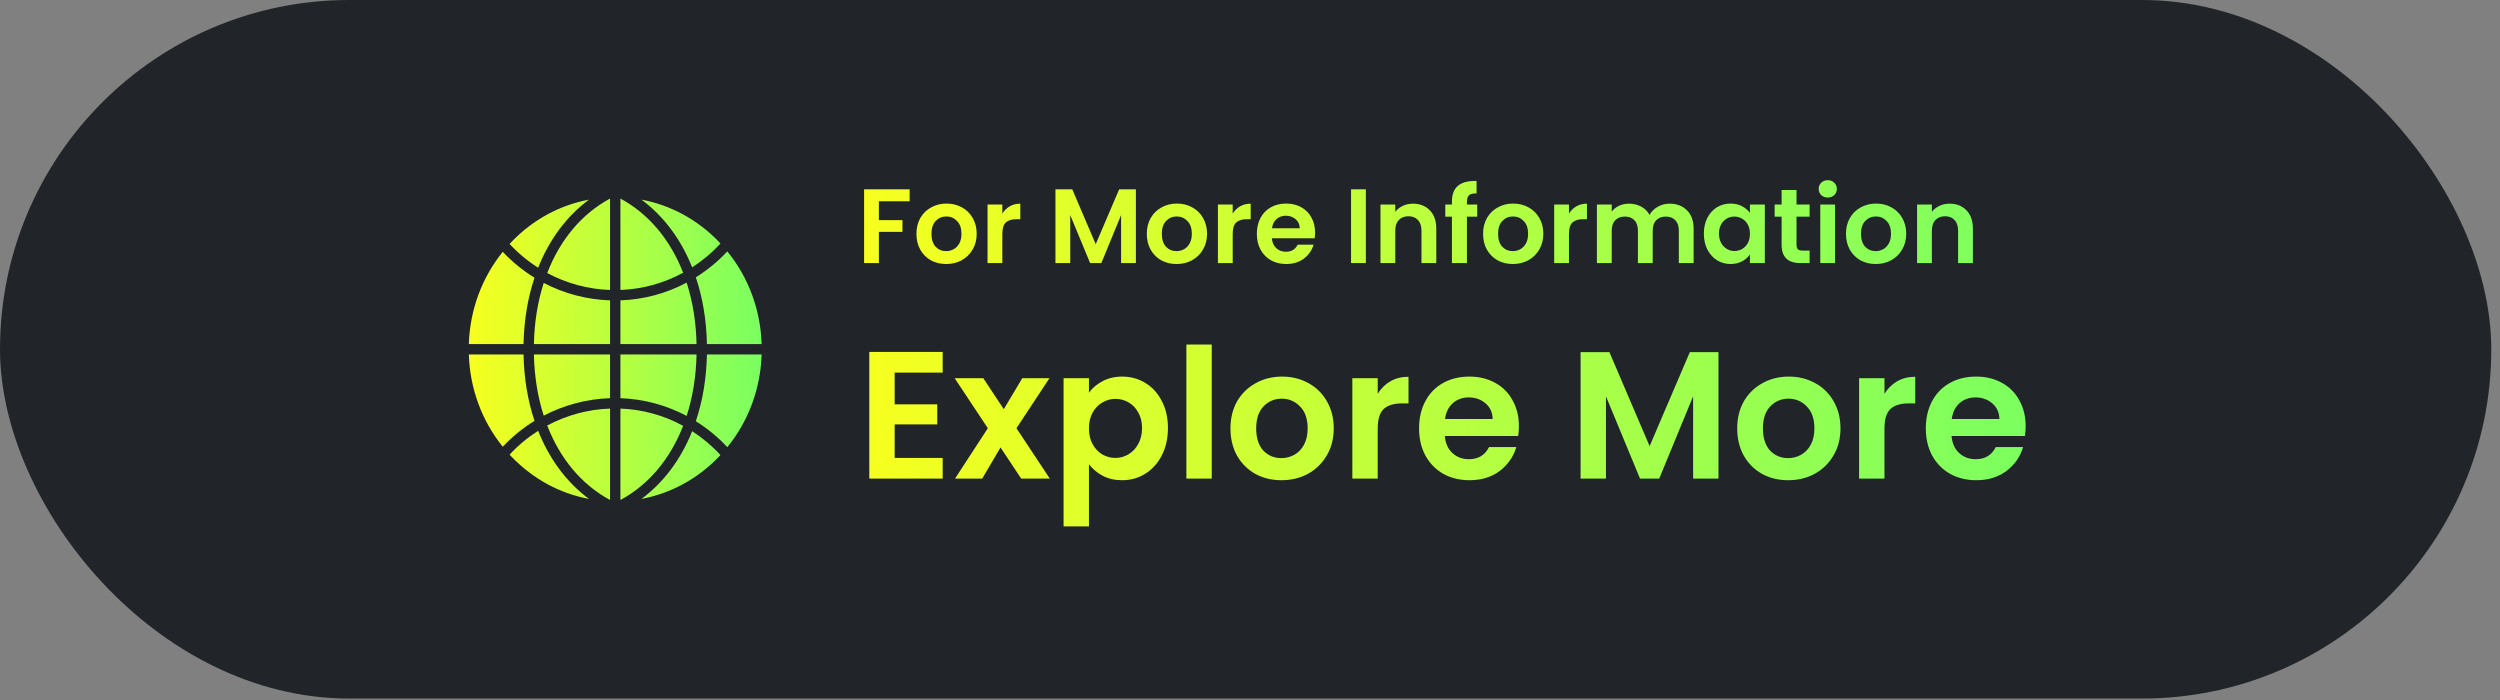
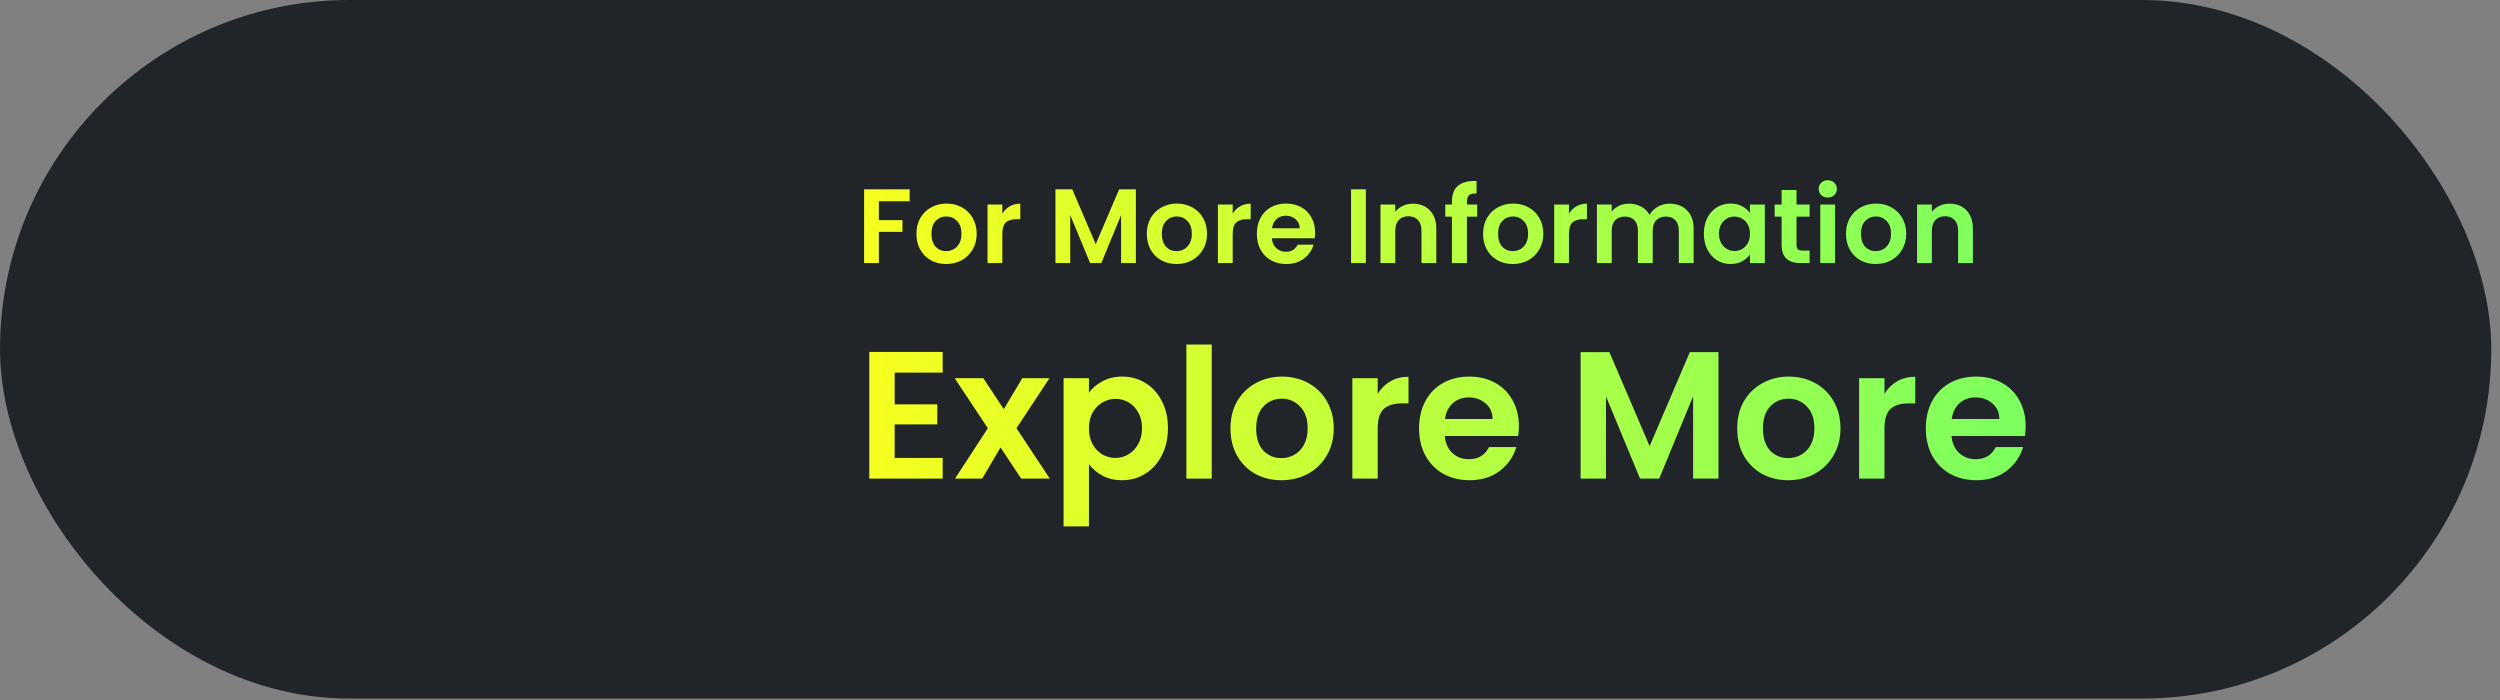
<svg xmlns="http://www.w3.org/2000/svg" width="232" height="65" viewBox="0 0 232 65" fill="none">
  <rect x="0" y="0" width="232" height="65" fill="#808080" stroke="none" />
  <rect width="231.191" height="64.826" rx="32.413" fill="#212529" />
-   <path d="M64.573 39.09C65.205 37.209 65.559 35.124 65.603 32.894H70.68C70.577 36.078 69.464 39.079 67.496 41.497C66.632 40.57 65.649 39.76 64.573 39.09ZM46.657 41.457C44.711 39.045 43.609 36.061 43.507 32.894H48.584C48.628 35.11 48.978 37.184 49.602 39.056C48.518 39.722 47.528 40.529 46.657 41.457ZM49.602 25.77C48.978 27.641 48.628 29.715 48.584 31.931H43.507C43.609 28.765 44.711 25.78 46.657 23.369C47.528 24.296 48.518 25.104 49.602 25.77ZM57.575 27.873C59.722 27.8 61.824 27.237 63.721 26.228C64.281 27.962 64.597 29.881 64.64 31.931H57.575V27.873ZM57.575 26.909V18.428C60.207 19.845 62.205 22.25 63.394 25.309C61.605 26.287 59.613 26.834 57.575 26.909ZM56.612 26.909C54.574 26.838 52.579 26.3 50.782 25.337C51.97 22.265 53.972 19.849 56.612 18.428V26.909ZM56.612 27.873V31.931H49.547C49.59 29.892 49.902 27.982 50.458 26.255C52.361 27.25 54.465 27.803 56.612 27.873V27.873ZM49.547 32.894H56.612V36.952C54.465 37.022 52.361 37.575 50.458 38.571C49.902 36.843 49.59 34.933 49.547 32.894ZM56.612 37.916V46.398C53.972 44.976 51.97 42.561 50.782 39.488C52.579 38.525 54.574 37.987 56.612 37.916ZM57.575 37.916C59.613 37.991 61.605 38.538 63.394 39.516C62.205 42.575 60.207 44.98 57.575 46.398V37.916ZM57.575 36.952V32.894H64.64C64.597 34.944 64.281 36.863 63.721 38.597C61.824 37.588 59.722 37.026 57.575 36.952V36.952ZM65.603 31.931C65.559 29.702 65.205 27.616 64.573 25.736C65.649 25.065 66.632 24.255 67.496 23.328C69.463 25.746 70.578 28.746 70.68 31.931L65.603 31.931ZM66.701 22.428C66.754 22.484 66.807 22.541 66.859 22.597C66.082 23.444 65.2 24.188 64.234 24.811C63.194 22.207 61.591 20.05 59.525 18.526C62.228 19.03 64.716 20.371 66.701 22.428ZM54.662 18.526C52.587 20.056 50.98 22.225 49.94 24.844C48.965 24.226 48.075 23.483 47.291 22.636C47.355 22.566 47.42 22.497 47.486 22.428C49.471 20.371 51.959 19.03 54.662 18.526ZM47.486 42.397C47.42 42.329 47.356 42.259 47.291 42.19C48.075 41.342 48.965 40.6 49.94 39.981C50.98 42.6 52.587 44.769 54.662 46.3C51.959 45.796 49.47 44.454 47.486 42.397ZM59.525 46.3C61.591 44.775 63.194 42.619 64.234 40.014C65.2 40.638 66.082 41.382 66.859 42.228C66.807 42.285 66.754 42.341 66.701 42.397C64.716 44.454 62.228 45.796 59.525 46.3Z" fill="url(#paint0_linear_745_8309)" />
  <path d="M84.415 17.567V18.675H81.561V20.431H83.748V21.519H81.561V24.413H80.188V17.567H84.415ZM87.802 24.501C87.279 24.501 86.808 24.387 86.389 24.158C85.971 23.922 85.641 23.592 85.399 23.167C85.163 22.742 85.046 22.252 85.046 21.696C85.046 21.14 85.167 20.65 85.409 20.225C85.657 19.8 85.994 19.473 86.419 19.244C86.844 19.008 87.318 18.891 87.841 18.891C88.364 18.891 88.838 19.008 89.263 19.244C89.688 19.473 90.022 19.8 90.264 20.225C90.512 20.65 90.636 21.14 90.636 21.696C90.636 22.252 90.509 22.742 90.254 23.167C90.005 23.592 89.665 23.922 89.234 24.158C88.809 24.387 88.331 24.501 87.802 24.501ZM87.802 23.304C88.05 23.304 88.282 23.246 88.498 23.128C88.721 23.004 88.897 22.82 89.028 22.579C89.159 22.337 89.224 22.042 89.224 21.696C89.224 21.179 89.087 20.784 88.812 20.509C88.544 20.228 88.214 20.087 87.821 20.087C87.429 20.087 87.099 20.228 86.831 20.509C86.569 20.784 86.439 21.179 86.439 21.696C86.439 22.212 86.566 22.611 86.821 22.892C87.082 23.167 87.409 23.304 87.802 23.304ZM93.017 19.823C93.193 19.535 93.422 19.309 93.703 19.146C93.991 18.982 94.318 18.901 94.684 18.901V20.342H94.321C93.89 20.342 93.563 20.444 93.34 20.646C93.125 20.849 93.017 21.202 93.017 21.706V24.413H91.644V18.979H93.017V19.823ZM105.41 17.567V24.413H104.037V19.96L102.203 24.413H101.163L99.319 19.96V24.413H97.946V17.567H99.506L101.683 22.657L103.86 17.567H105.41ZM109.18 24.501C108.657 24.501 108.187 24.387 107.768 24.158C107.35 23.922 107.019 23.592 106.777 23.167C106.542 22.742 106.424 22.252 106.424 21.696C106.424 21.14 106.545 20.65 106.787 20.225C107.036 19.8 107.372 19.473 107.797 19.244C108.222 19.008 108.697 18.891 109.22 18.891C109.743 18.891 110.217 19.008 110.642 19.244C111.067 19.473 111.4 19.8 111.642 20.225C111.891 20.65 112.015 21.14 112.015 21.696C112.015 22.252 111.887 22.742 111.632 23.167C111.384 23.592 111.044 23.922 110.612 24.158C110.187 24.387 109.71 24.501 109.18 24.501ZM109.18 23.304C109.429 23.304 109.661 23.246 109.877 23.128C110.099 23.004 110.276 22.82 110.406 22.579C110.537 22.337 110.603 22.042 110.603 21.696C110.603 21.179 110.465 20.784 110.191 20.509C109.923 20.228 109.592 20.087 109.2 20.087C108.808 20.087 108.478 20.228 108.209 20.509C107.948 20.784 107.817 21.179 107.817 21.696C107.817 22.212 107.945 22.611 108.2 22.892C108.461 23.167 108.788 23.304 109.18 23.304ZM114.395 19.823C114.572 19.535 114.801 19.309 115.082 19.146C115.37 18.982 115.697 18.901 116.063 18.901V20.342H115.7C115.268 20.342 114.941 20.444 114.719 20.646C114.503 20.849 114.395 21.202 114.395 21.706V24.413H113.022V18.979H114.395V19.823ZM122.039 21.578C122.039 21.774 122.026 21.951 122 22.108H118.027C118.06 22.5 118.197 22.808 118.439 23.03C118.681 23.252 118.979 23.363 119.332 23.363C119.842 23.363 120.205 23.144 120.42 22.706H121.901C121.745 23.229 121.444 23.661 120.999 24.001C120.554 24.334 120.008 24.501 119.361 24.501C118.838 24.501 118.367 24.387 117.949 24.158C117.537 23.922 117.213 23.592 116.978 23.167C116.749 22.742 116.635 22.252 116.635 21.696C116.635 21.134 116.749 20.64 116.978 20.215C117.207 19.79 117.527 19.463 117.939 19.234C118.351 19.005 118.825 18.891 119.361 18.891C119.878 18.891 120.339 19.002 120.744 19.224C121.156 19.447 121.473 19.764 121.695 20.176C121.924 20.581 122.039 21.049 122.039 21.578ZM120.617 21.186C120.61 20.833 120.483 20.552 120.234 20.342C119.986 20.127 119.682 20.019 119.322 20.019C118.982 20.019 118.694 20.123 118.459 20.332C118.23 20.535 118.089 20.82 118.037 21.186H120.617ZM126.751 17.567V24.413H125.378V17.567H126.751ZM131.119 18.901C131.766 18.901 132.289 19.107 132.688 19.518C133.087 19.924 133.287 20.493 133.287 21.225V24.413H131.913V21.411C131.913 20.98 131.806 20.65 131.59 20.421C131.374 20.185 131.08 20.068 130.707 20.068C130.328 20.068 130.027 20.185 129.805 20.421C129.589 20.65 129.481 20.98 129.481 21.411V24.413H128.108V18.979H129.481V19.656C129.664 19.42 129.896 19.237 130.177 19.107C130.465 18.969 130.779 18.901 131.119 18.901ZM137.084 20.107H136.132V24.413H134.74V20.107H134.122V18.979H134.74V18.704C134.74 18.037 134.929 17.547 135.308 17.233C135.688 16.919 136.26 16.772 137.025 16.792V17.949C136.691 17.943 136.459 17.998 136.328 18.116C136.198 18.234 136.132 18.446 136.132 18.753V18.979H137.084V20.107ZM140.386 24.501C139.863 24.501 139.392 24.387 138.974 24.158C138.555 23.922 138.225 23.592 137.983 23.167C137.748 22.742 137.63 22.252 137.63 21.696C137.63 21.14 137.751 20.65 137.993 20.225C138.242 19.8 138.578 19.473 139.003 19.244C139.428 19.008 139.902 18.891 140.426 18.891C140.949 18.891 141.423 19.008 141.848 19.244C142.273 19.473 142.606 19.8 142.848 20.225C143.097 20.65 143.221 21.14 143.221 21.696C143.221 22.252 143.093 22.742 142.838 23.167C142.59 23.592 142.25 23.922 141.818 24.158C141.393 24.387 140.916 24.501 140.386 24.501ZM140.386 23.304C140.635 23.304 140.867 23.246 141.083 23.128C141.305 23.004 141.482 22.82 141.612 22.579C141.743 22.337 141.808 22.042 141.808 21.696C141.808 21.179 141.671 20.784 141.397 20.509C141.128 20.228 140.798 20.087 140.406 20.087C140.014 20.087 139.683 20.228 139.415 20.509C139.154 20.784 139.023 21.179 139.023 21.696C139.023 22.212 139.15 22.611 139.406 22.892C139.667 23.167 139.994 23.304 140.386 23.304ZM145.601 19.823C145.778 19.535 146.007 19.309 146.288 19.146C146.576 18.982 146.902 18.901 147.269 18.901V20.342H146.906C146.474 20.342 146.147 20.444 145.925 20.646C145.709 20.849 145.601 21.202 145.601 21.706V24.413H144.228V18.979H145.601V19.823ZM154.941 18.901C155.608 18.901 156.145 19.107 156.55 19.518C156.962 19.924 157.168 20.493 157.168 21.225V24.413H155.795V21.411C155.795 20.986 155.687 20.663 155.471 20.44C155.255 20.212 154.961 20.097 154.588 20.097C154.216 20.097 153.918 20.212 153.696 20.44C153.48 20.663 153.372 20.986 153.372 21.411V24.413H151.999V21.411C151.999 20.986 151.891 20.663 151.675 20.44C151.46 20.212 151.165 20.097 150.793 20.097C150.413 20.097 150.113 20.212 149.89 20.44C149.675 20.663 149.567 20.986 149.567 21.411V24.413H148.193V18.979H149.567V19.636C149.743 19.407 149.969 19.227 150.243 19.097C150.525 18.966 150.832 18.901 151.165 18.901C151.59 18.901 151.97 18.992 152.303 19.175C152.637 19.352 152.895 19.607 153.078 19.94C153.254 19.626 153.509 19.375 153.843 19.185C154.183 18.995 154.549 18.901 154.941 18.901ZM158.118 21.676C158.118 21.127 158.226 20.64 158.442 20.215C158.664 19.79 158.961 19.463 159.334 19.234C159.713 19.005 160.135 18.891 160.599 18.891C161.005 18.891 161.358 18.973 161.659 19.136C161.966 19.299 162.211 19.505 162.394 19.754V18.979H163.777V24.413H162.394V23.618C162.218 23.873 161.972 24.086 161.659 24.256C161.351 24.419 160.995 24.501 160.589 24.501C160.132 24.501 159.713 24.383 159.334 24.148C158.961 23.913 158.664 23.582 158.442 23.157C158.226 22.726 158.118 22.232 158.118 21.676ZM162.394 21.696C162.394 21.362 162.329 21.078 162.198 20.843C162.067 20.601 161.891 20.418 161.668 20.293C161.446 20.163 161.207 20.097 160.952 20.097C160.697 20.097 160.462 20.159 160.246 20.284C160.03 20.408 159.854 20.591 159.717 20.833C159.586 21.068 159.52 21.349 159.52 21.676C159.52 22.003 159.586 22.291 159.717 22.539C159.854 22.781 160.03 22.968 160.246 23.098C160.469 23.229 160.704 23.295 160.952 23.295C161.207 23.295 161.446 23.233 161.668 23.108C161.891 22.977 162.067 22.794 162.198 22.559C162.329 22.317 162.394 22.029 162.394 21.696ZM166.717 20.107V22.735C166.717 22.919 166.759 23.053 166.844 23.138C166.936 23.216 167.086 23.255 167.296 23.255H167.933V24.413H167.07C165.913 24.413 165.334 23.85 165.334 22.726V20.107H164.687V18.979H165.334V17.635H166.717V18.979H167.933V20.107H166.717ZM169.617 18.332C169.375 18.332 169.173 18.256 169.009 18.106C168.852 17.949 168.774 17.756 168.774 17.527C168.774 17.299 168.852 17.109 169.009 16.959C169.173 16.802 169.375 16.723 169.617 16.723C169.859 16.723 170.059 16.802 170.215 16.959C170.379 17.109 170.461 17.299 170.461 17.527C170.461 17.756 170.379 17.949 170.215 18.106C170.059 18.256 169.859 18.332 169.617 18.332ZM170.294 18.979V24.413H168.921V18.979H170.294ZM174.063 24.501C173.54 24.501 173.069 24.387 172.651 24.158C172.233 23.922 171.902 23.592 171.66 23.167C171.425 22.742 171.307 22.252 171.307 21.696C171.307 21.14 171.428 20.65 171.67 20.225C171.919 19.8 172.255 19.473 172.68 19.244C173.105 19.008 173.58 18.891 174.103 18.891C174.626 18.891 175.1 19.008 175.525 19.244C175.95 19.473 176.283 19.8 176.525 20.225C176.774 20.65 176.898 21.14 176.898 21.696C176.898 22.252 176.77 22.742 176.515 23.167C176.267 23.592 175.927 23.922 175.495 24.158C175.07 24.387 174.593 24.501 174.063 24.501ZM174.063 23.304C174.312 23.304 174.544 23.246 174.76 23.128C174.982 23.004 175.159 22.82 175.289 22.579C175.42 22.337 175.486 22.042 175.486 21.696C175.486 21.179 175.348 20.784 175.074 20.509C174.806 20.228 174.475 20.087 174.083 20.087C173.691 20.087 173.36 20.228 173.092 20.509C172.831 20.784 172.7 21.179 172.7 21.696C172.7 22.212 172.828 22.611 173.083 22.892C173.344 23.167 173.671 23.304 174.063 23.304ZM180.916 18.901C181.564 18.901 182.087 19.107 182.486 19.518C182.884 19.924 183.084 20.493 183.084 21.225V24.413H181.711V21.411C181.711 20.98 181.603 20.65 181.387 20.421C181.171 20.185 180.877 20.068 180.504 20.068C180.125 20.068 179.824 20.185 179.602 20.421C179.386 20.65 179.278 20.98 179.278 21.411V24.413H177.905V18.979H179.278V19.656C179.461 19.42 179.694 19.237 179.975 19.107C180.262 18.969 180.576 18.901 180.916 18.901ZM83.025 34.577V37.519H86.977V39.385H83.025V42.496H87.481V44.413H80.671V32.66H87.481V34.577H83.025ZM94.765 44.413L92.849 41.521L91.15 44.413H88.628L91.671 39.739L88.595 35.098H91.251L93.151 37.973L94.866 35.098H97.388L94.328 39.739L97.422 44.413H94.765ZM101.054 36.443C101.357 36.017 101.772 35.664 102.299 35.384C102.837 35.092 103.448 34.947 104.131 34.947C104.927 34.947 105.645 35.143 106.283 35.535C106.934 35.927 107.444 36.488 107.814 37.216C108.195 37.934 108.385 38.769 108.385 39.722C108.385 40.674 108.195 41.521 107.814 42.261C107.444 42.989 106.934 43.555 106.283 43.959C105.645 44.362 104.927 44.564 104.131 44.564C103.448 44.564 102.842 44.424 102.315 44.144C101.8 43.864 101.379 43.51 101.054 43.084V48.852H98.7V35.098H101.054V36.443ZM105.981 39.722C105.981 39.161 105.863 38.679 105.628 38.276C105.404 37.861 105.101 37.547 104.72 37.334C104.35 37.121 103.946 37.015 103.509 37.015C103.083 37.015 102.68 37.127 102.299 37.351C101.929 37.564 101.626 37.878 101.391 38.292C101.166 38.707 101.054 39.195 101.054 39.755C101.054 40.316 101.166 40.803 101.391 41.218C101.626 41.633 101.929 41.952 102.299 42.176C102.68 42.389 103.083 42.496 103.509 42.496C103.946 42.496 104.35 42.384 104.72 42.16C105.101 41.935 105.404 41.616 105.628 41.201C105.863 40.786 105.981 40.293 105.981 39.722ZM112.45 31.97V44.413H110.096V31.97H112.45ZM118.912 44.564C118.015 44.564 117.208 44.368 116.49 43.976C115.773 43.572 115.207 43.006 114.792 42.277C114.389 41.549 114.187 40.708 114.187 39.755C114.187 38.803 114.394 37.962 114.809 37.233C115.235 36.505 115.812 35.944 116.541 35.552C117.269 35.148 118.082 34.947 118.979 34.947C119.876 34.947 120.688 35.148 121.417 35.552C122.146 35.944 122.717 36.505 123.132 37.233C123.558 37.962 123.771 38.803 123.771 39.755C123.771 40.708 123.552 41.549 123.115 42.277C122.689 43.006 122.106 43.572 121.366 43.976C120.638 44.368 119.82 44.564 118.912 44.564ZM118.912 42.513C119.338 42.513 119.736 42.412 120.105 42.21C120.487 41.997 120.789 41.683 121.013 41.269C121.238 40.854 121.35 40.349 121.35 39.755C121.35 38.87 121.114 38.192 120.643 37.721C120.184 37.239 119.618 36.998 118.945 36.998C118.273 36.998 117.707 37.239 117.247 37.721C116.799 38.192 116.574 38.87 116.574 39.755C116.574 40.641 116.793 41.325 117.23 41.807C117.679 42.277 118.239 42.513 118.912 42.513ZM127.852 36.544C128.154 36.051 128.546 35.664 129.028 35.384C129.522 35.103 130.082 34.963 130.71 34.963V37.435H130.088C129.348 37.435 128.787 37.609 128.406 37.956C128.036 38.304 127.852 38.909 127.852 39.772V44.413H125.498V35.098H127.852V36.544ZM140.955 39.553C140.955 39.89 140.932 40.192 140.887 40.462H134.078C134.134 41.134 134.369 41.661 134.784 42.042C135.199 42.423 135.709 42.614 136.314 42.614C137.188 42.614 137.81 42.238 138.18 41.487H140.719C140.45 42.384 139.934 43.124 139.172 43.706C138.41 44.278 137.474 44.564 136.364 44.564C135.468 44.564 134.661 44.368 133.943 43.976C133.237 43.572 132.682 43.006 132.279 42.277C131.886 41.549 131.69 40.708 131.69 39.755C131.69 38.791 131.886 37.945 132.279 37.216C132.671 36.488 133.22 35.927 133.926 35.535C134.633 35.143 135.445 34.947 136.364 34.947C137.25 34.947 138.04 35.137 138.735 35.518C139.441 35.899 139.985 36.443 140.366 37.149C140.758 37.844 140.955 38.645 140.955 39.553ZM138.517 38.881C138.505 38.276 138.287 37.794 137.861 37.435C137.435 37.065 136.914 36.88 136.297 36.88C135.714 36.88 135.221 37.059 134.817 37.418C134.425 37.766 134.184 38.253 134.094 38.881H138.517ZM159.475 32.677V44.413H157.121V36.779L153.976 44.413H152.194L149.033 36.779V44.413H146.679V32.677H149.353L153.085 41.403L156.818 32.677H159.475ZM165.938 44.564C165.041 44.564 164.234 44.368 163.517 43.976C162.799 43.572 162.233 43.006 161.819 42.277C161.415 41.549 161.213 40.708 161.213 39.755C161.213 38.803 161.421 37.962 161.835 37.233C162.261 36.505 162.839 35.944 163.567 35.552C164.296 35.148 165.109 34.947 166.005 34.947C166.902 34.947 167.715 35.148 168.443 35.552C169.172 35.944 169.744 36.505 170.158 37.233C170.584 37.962 170.797 38.803 170.797 39.755C170.797 40.708 170.579 41.549 170.142 42.277C169.716 43.006 169.133 43.572 168.393 43.976C167.664 44.368 166.846 44.564 165.938 44.564ZM165.938 42.513C166.364 42.513 166.762 42.412 167.132 42.21C167.513 41.997 167.816 41.683 168.04 41.269C168.264 40.854 168.376 40.349 168.376 39.755C168.376 38.87 168.141 38.192 167.67 37.721C167.21 37.239 166.644 36.998 165.972 36.998C165.299 36.998 164.733 37.239 164.273 37.721C163.825 38.192 163.601 38.87 163.601 39.755C163.601 40.641 163.819 41.325 164.257 41.807C164.705 42.277 165.265 42.513 165.938 42.513ZM174.878 36.544C175.181 36.051 175.573 35.664 176.055 35.384C176.548 35.103 177.109 34.963 177.736 34.963V37.435H177.114C176.374 37.435 175.814 37.609 175.433 37.956C175.063 38.304 174.878 38.909 174.878 39.772V44.413H172.524V35.098H174.878V36.544ZM187.981 39.553C187.981 39.89 187.959 40.192 187.914 40.462H181.104C181.16 41.134 181.395 41.661 181.81 42.042C182.225 42.423 182.735 42.614 183.34 42.614C184.215 42.614 184.837 42.238 185.207 41.487H187.746C187.477 42.384 186.961 43.124 186.199 43.706C185.436 44.278 184.5 44.564 183.391 44.564C182.494 44.564 181.687 44.368 180.97 43.976C180.263 43.572 179.708 43.006 179.305 42.277C178.913 41.549 178.716 40.708 178.716 39.755C178.716 38.791 178.913 37.945 179.305 37.216C179.697 36.488 180.247 35.927 180.953 35.535C181.659 35.143 182.472 34.947 183.391 34.947C184.276 34.947 185.067 35.137 185.761 35.518C186.468 35.899 187.011 36.443 187.392 37.149C187.785 37.844 187.981 38.645 187.981 39.553ZM185.543 38.881C185.532 38.276 185.313 37.794 184.887 37.435C184.461 37.065 183.94 36.88 183.323 36.88C182.741 36.88 182.247 37.059 181.844 37.418C181.452 37.766 181.211 38.253 181.121 38.881H185.543Z" fill="url(#paint1_linear_745_8309)" />
  <defs>
    <linearGradient id="paint0_linear_745_8309" x1="71.007" y1="32.413" x2="42.9" y2="32.407" gradientUnits="userSpaceOnUse">
      <stop stop-color="#78FF61" />
      <stop offset="1" stop-color="#FAFF1D" />
    </linearGradient>
    <linearGradient id="paint1_linear_745_8309" x1="190.834" y1="32.413" x2="77.054" y2="32.34" gradientUnits="userSpaceOnUse">
      <stop stop-color="#78FF61" />
      <stop offset="1" stop-color="#FAFF1D" />
    </linearGradient>
  </defs>
</svg>